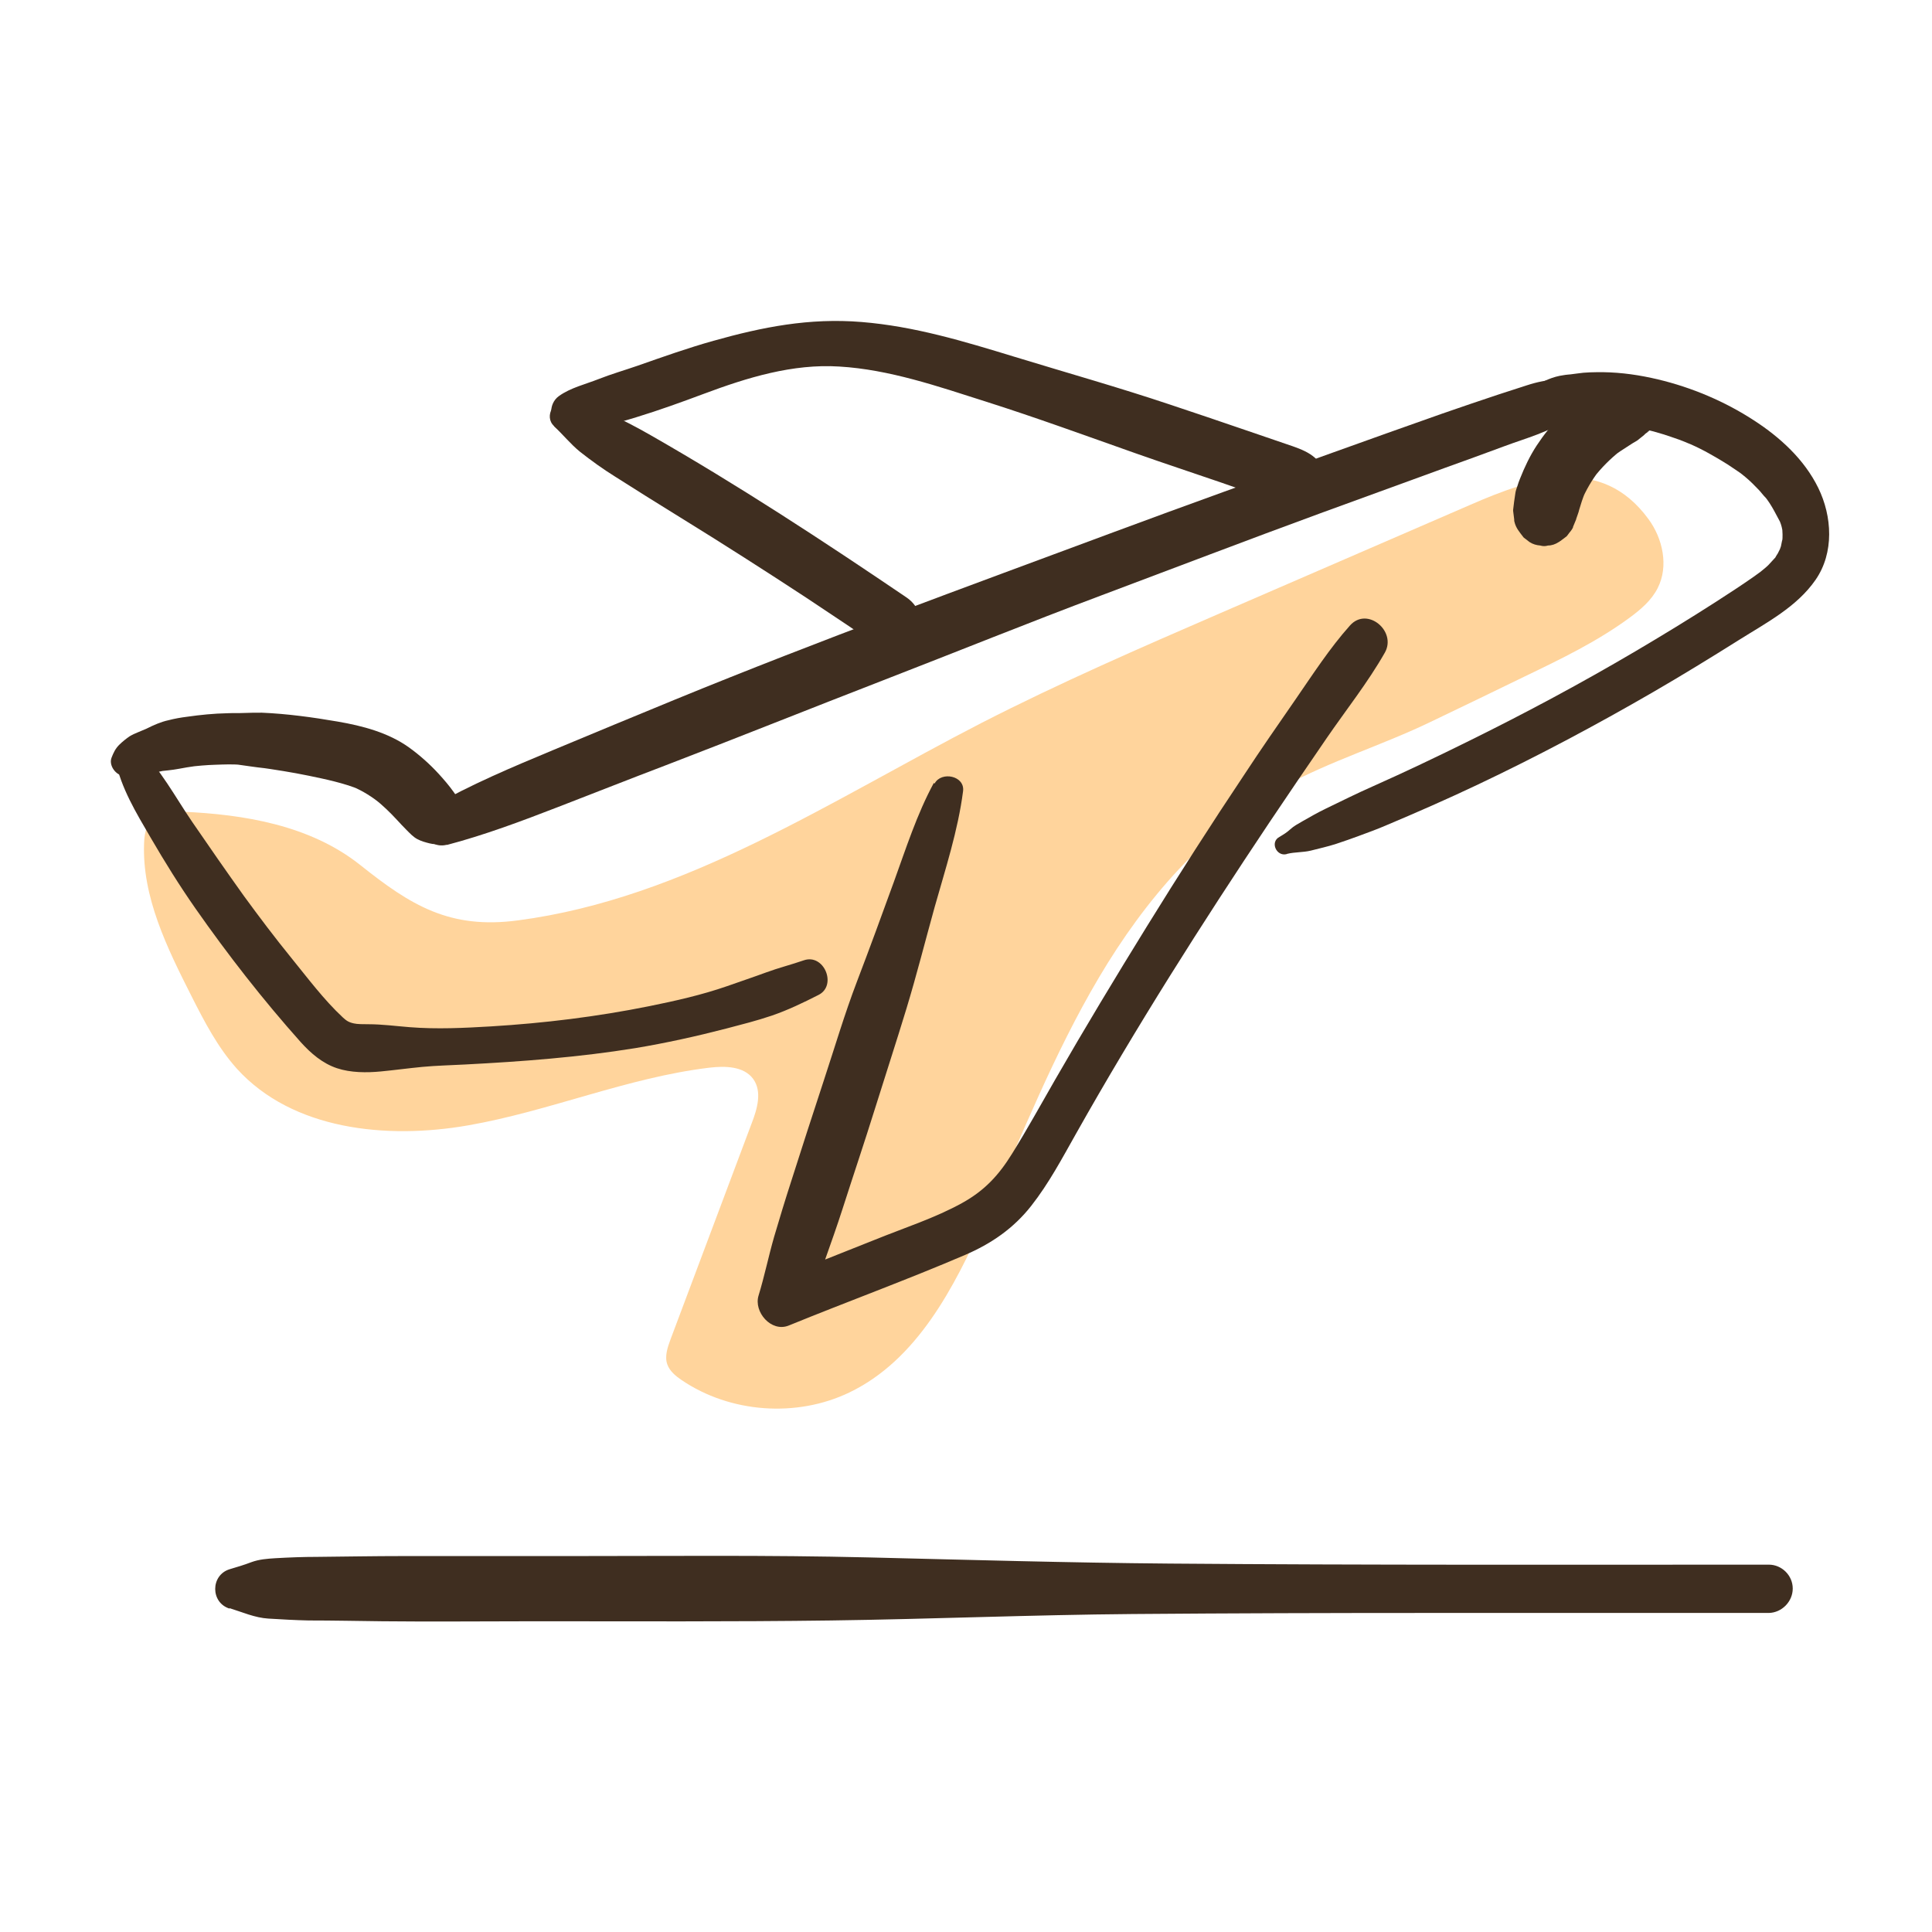
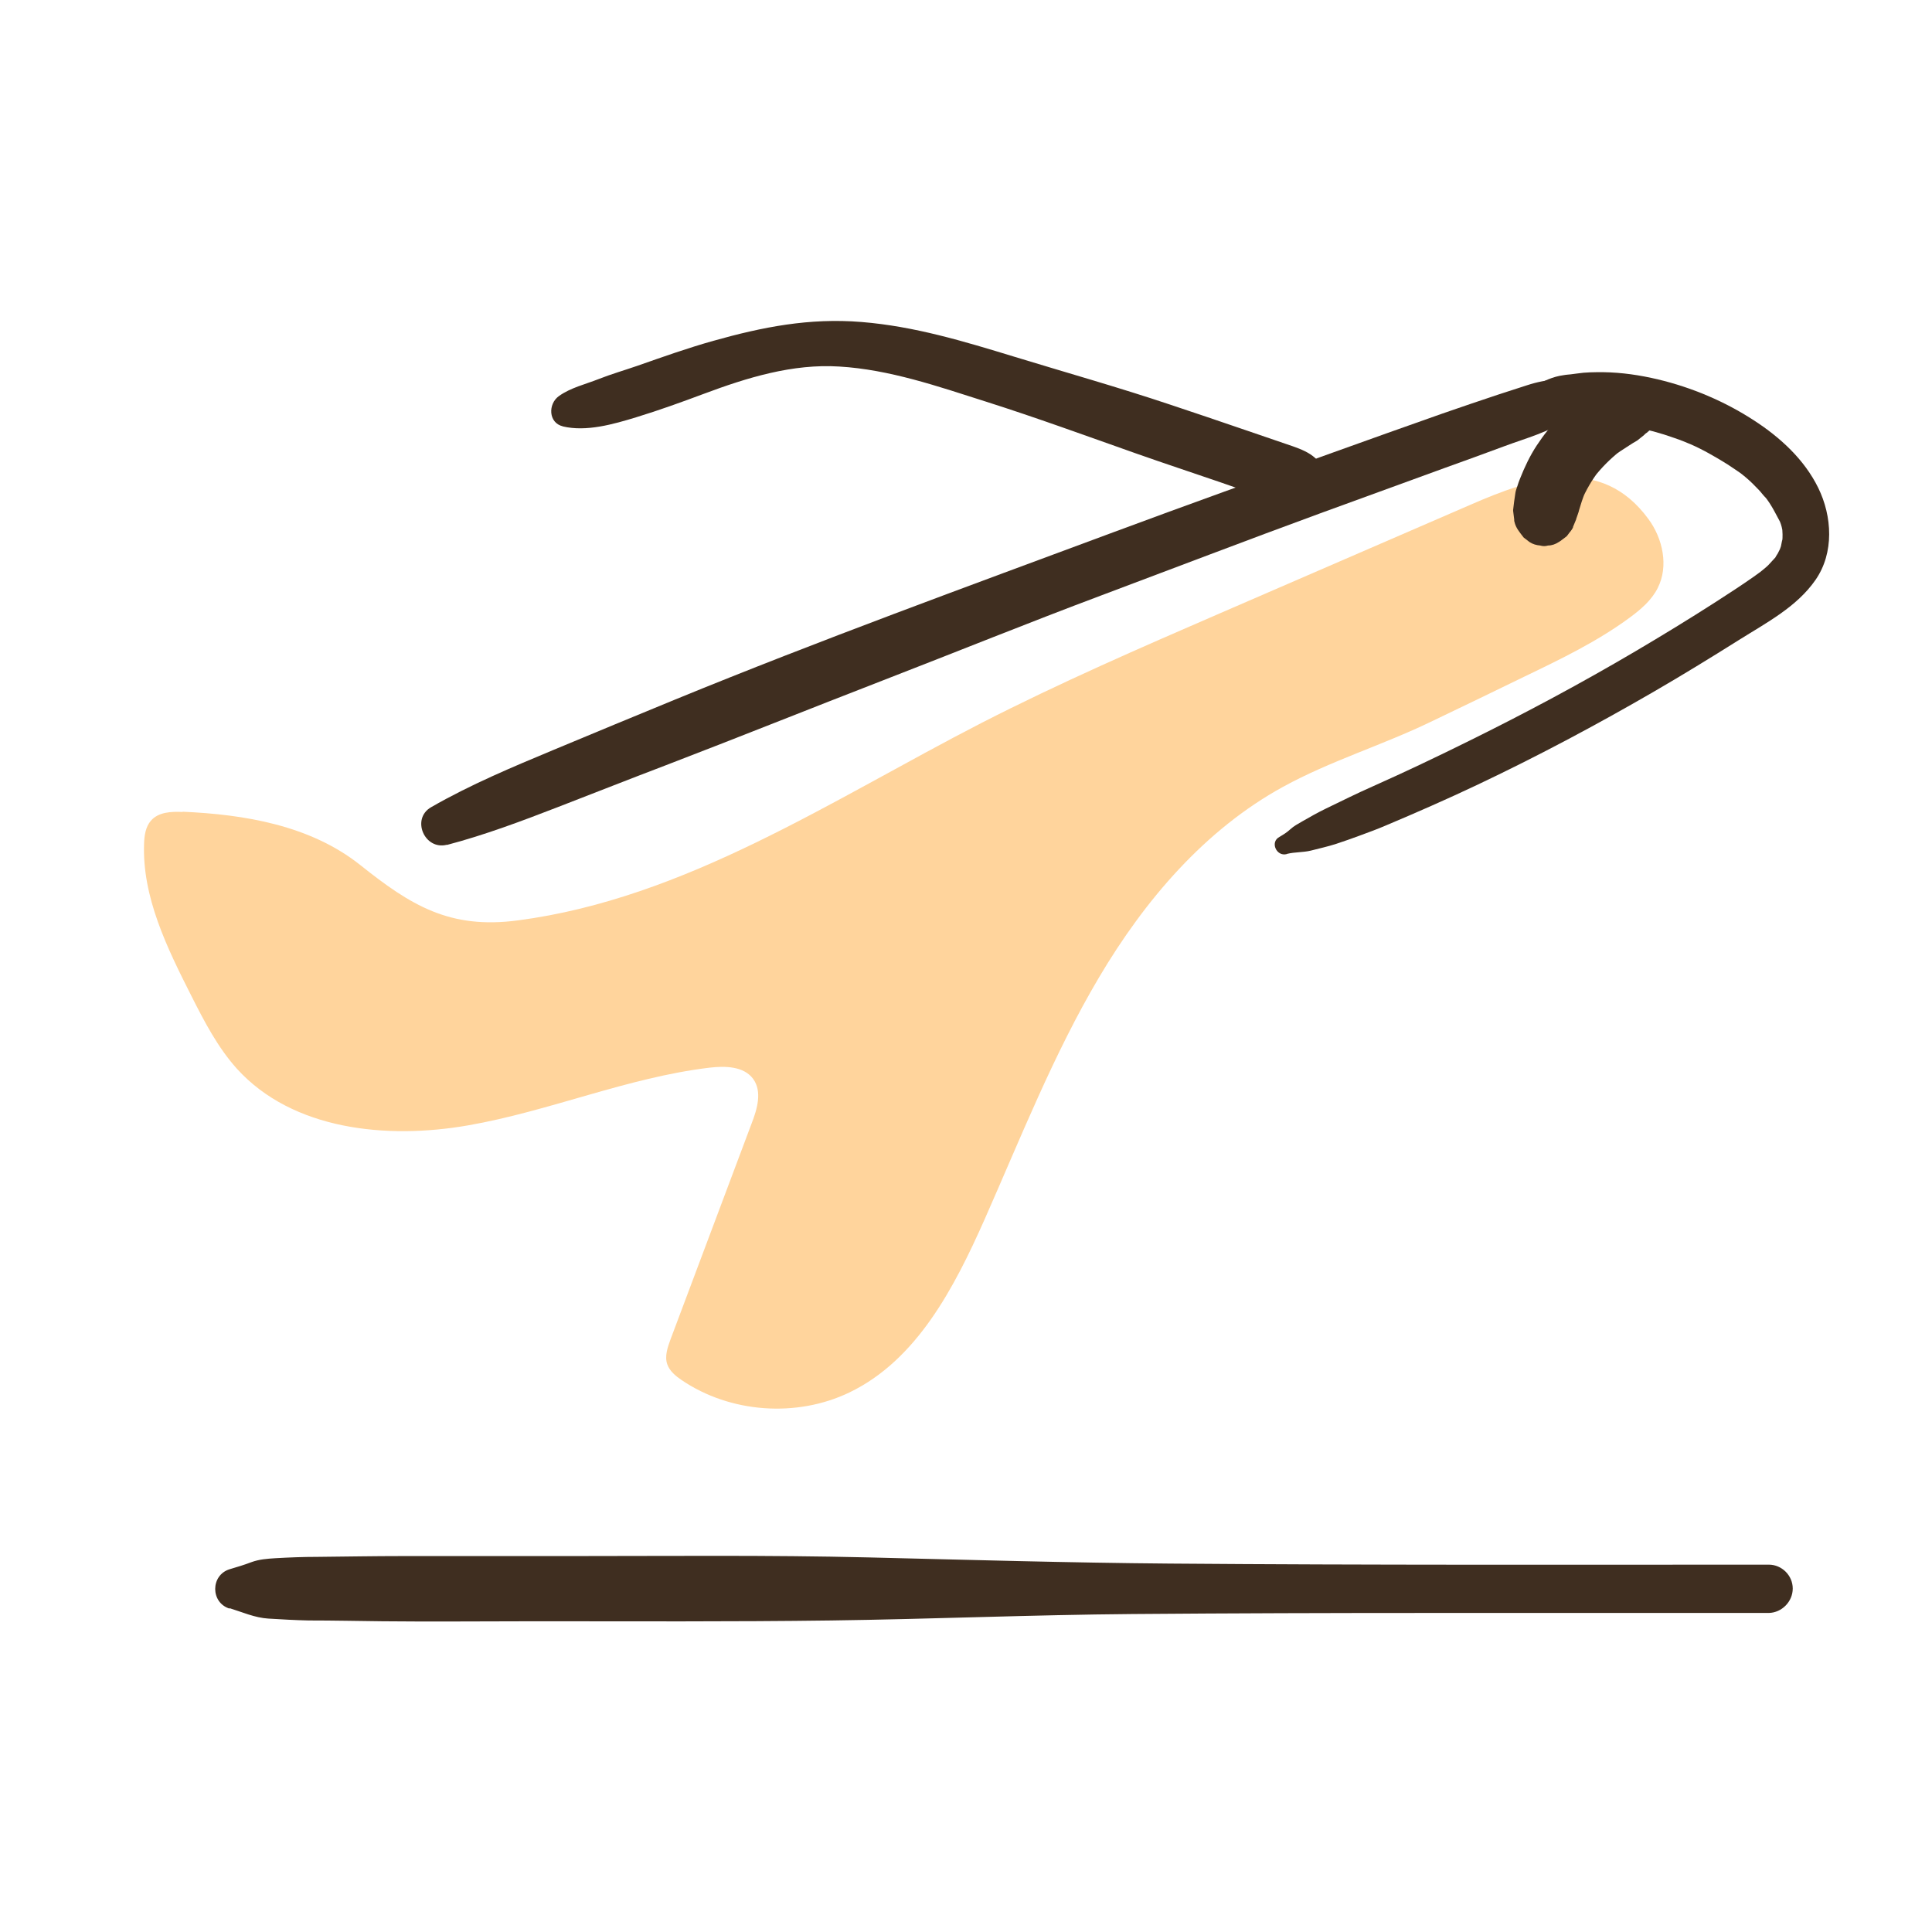
<svg xmlns="http://www.w3.org/2000/svg" viewBox="0 0 72 72">
  <defs>
    <style>
      .cls-1 {
        fill: #3f2e20;
      }

      .cls-2 {
        fill: #ffd49c;
      }
    </style>
  </defs>
  <g id="Colour">
    <path class="cls-2" d="M6.81,30.26c-.43-.02-.91,0-1.19.33-.19.22-.24.54-.25.83-.08,2.01.86,3.91,1.77,5.71.48.95.98,1.91,1.69,2.7,2.07,2.28,5.57,2.64,8.61,2.11s5.93-1.78,8.99-2.15c.59-.07,1.29-.06,1.64.42.34.47.15,1.12-.06,1.66-1.01,2.68-2.01,5.36-3.02,8.04-.11.3-.23.64-.12.94.09.25.31.43.53.58,1.81,1.23,4.29,1.41,6.26.46,2.51-1.21,3.9-3.9,5.03-6.44,1.35-3.05,2.57-6.16,4.27-9.03s3.94-5.5,6.86-7.1c1.75-.96,3.7-1.55,5.5-2.42,1.17-.56,2.33-1.12,3.5-1.69,1.35-.65,2.7-1.3,3.91-2.19.42-.31.82-.65,1.05-1.11.41-.81.19-1.84-.35-2.57-1.76-2.4-4.31-1.54-6.63-.53-3.1,1.34-6.2,2.69-9.3,4.03-3,1.3-6.01,2.61-8.92,4.1-5.6,2.88-11.03,6.54-17.28,7.36-2.55.34-4-.57-5.87-2.06s-4.34-1.89-6.63-1.99Z" />
  </g>
  <g id="Outline">
-     <path class="cls-1" d="M17.24,30.5c-.01-.16-.01-.33-.05-.48-.05-.19-.17-.34-.28-.5-.17-.24-.36-.46-.56-.68-.33-.36-.7-.69-1.1-.98-.78-.56-1.74-.81-2.67-.97s-1.88-.29-2.82-.33c-.22,0-.44,0-.66.01s-.42,0-.63.01c-.5.01-1,.06-1.49.13-.24.03-.47.07-.7.13-.28.06-.55.18-.81.31-.08.04.1-.04.09-.04-.04.02-.08.03-.11.05-.1.04-.21.09-.31.13s-.21.09-.31.15c-.13.09-.27.2-.39.32-.14.14-.21.29-.28.47-.11.27.12.61.38.67.29.07.61.05.9-.01.22-.05.44-.13.67-.17l-.23.03c.26-.03.53-.05.79-.1.2-.04.4-.07.61-.1l-.25.03c.33-.04.66-.07.99-.08s.68-.03,1,.01l-.26-.03c.37.05.74.11,1.12.15l-.28-.04c.64.09,1.28.19,1.91.32s1.3.27,1.91.52l-.27-.11c.38.16.72.38,1.05.64l-.23-.18c.29.23.56.49.81.76.12.13.24.26.37.39s.25.26.4.34.3.12.46.16c.57.15,1.28-.29,1.23-.94h0Z" />
    <path class="cls-1" d="M16.65,31.49c1.41-.37,2.79-.89,4.16-1.42s2.66-1.04,4-1.55c2.71-1.04,5.4-2.12,8.11-3.17s5.4-2.14,8.12-3.16,5.43-2.06,8.16-3.06c1.54-.56,3.07-1.12,4.61-1.68.75-.27,1.5-.54,2.25-.82.8-.3,1.7-.53,2.4-1.04.28-.2.45-.52.36-.88-.09-.32-.41-.59-.75-.57-.42.02-.77.09-1.17.22-.35.11-.7.23-1.05.34-.7.23-1.39.47-2.09.71-1.37.48-2.73.97-4.1,1.46-2.73.98-5.46,1.96-8.18,2.97-5.46,2.03-10.93,4.02-16.32,6.23-1.51.62-3.03,1.25-4.54,1.88s-3.09,1.29-4.55,2.13c-.76.43-.25,1.62.59,1.4h0Z" />
-     <path class="cls-1" d="M34.8,29.18c-.63,1.16-1.04,2.45-1.49,3.69s-.9,2.47-1.37,3.7-.84,2.49-1.25,3.73-.81,2.49-1.21,3.74c-.22.68-.43,1.37-.63,2.05-.21.73-.36,1.47-.58,2.19-.19.61.47,1.38,1.12,1.12,2.18-.89,4.4-1.7,6.57-2.63.98-.42,1.81-.99,2.47-1.83s1.15-1.77,1.67-2.69c2.23-3.96,4.68-7.82,7.2-11.59.71-1.06,1.42-2.1,2.14-3.15s1.54-2.08,2.17-3.19c.45-.8-.66-1.73-1.3-1.01-.76.85-1.39,1.83-2.04,2.77s-1.27,1.83-1.88,2.76c-1.25,1.87-2.46,3.76-3.64,5.67s-2.32,3.8-3.43,5.73c-.53.92-1.04,1.85-1.6,2.75-.5.81-1.03,1.38-1.86,1.84-1.01.56-2.14.92-3.25,1.37-1.23.49-2.46.98-3.69,1.46l1.12,1.12c.21-.63.49-1.22.71-1.84s.44-1.24.64-1.86c.4-1.25.82-2.49,1.21-3.74s.8-2.5,1.18-3.75.7-2.52,1.05-3.78c.4-1.42.87-2.85,1.06-4.32.08-.58-.81-.76-1.06-.29h0Z" />
-     <path class="cls-1" d="M4.3,28.33c.21,1.04.78,1.97,1.31,2.88s1.07,1.78,1.67,2.64c1.21,1.73,2.52,3.41,3.93,4.99.38.42.81.79,1.35.97.51.17,1.11.17,1.63.12s1.03-.12,1.55-.17,1.07-.06,1.6-.09c2.12-.11,4.24-.27,6.34-.61,1.14-.19,2.27-.44,3.39-.73.57-.15,1.13-.29,1.69-.48.61-.21,1.17-.48,1.74-.77.71-.35.21-1.56-.55-1.29-.46.16-.94.28-1.4.45s-.97.34-1.45.51c-.95.33-1.93.55-2.92.75-1.94.39-3.9.63-5.87.75-1.01.06-2.03.11-3.04.03-.51-.04-1.03-.11-1.54-.11-.18,0-.42,0-.54-.03-.19-.04-.28-.1-.41-.22-.71-.66-1.32-1.48-1.93-2.23s-1.19-1.52-1.76-2.3c-.65-.91-1.29-1.83-1.92-2.75s-1.19-1.99-2.02-2.79c-.39-.37-.97,0-.87.5h0Z" />
    <path class="cls-1" d="M47.97,31.82c.29-.07.59-.05.88-.12.31-.08.63-.15.94-.25.28-.09.55-.19.83-.29.35-.13.71-.26,1.01-.39,1.14-.48,2.28-.98,3.4-1.51,2.24-1.06,4.44-2.23,6.58-3.47,1.07-.62,2.13-1.27,3.18-1.93s2.17-1.24,2.87-2.25.62-2.37.1-3.43-1.42-1.88-2.39-2.51c-1.09-.71-2.32-1.23-3.58-1.53-.67-.16-1.35-.26-2.05-.27-.32,0-.65,0-.97.05-.1.01-.2.03-.31.04.18-.02-.15.01-.18.02-.22.03-.39.08-.59.16-.29.11-.55.36-.53.7.01.3.21.65.53.7.57.09,1.14.09,1.72.14.08,0,.16.02.24.03.04,0,.18.03,0,0,.13.02.26.04.39.07.11.02.23.03.34.05-.21-.03-.03,0,.02,0,.15.02.29.05.44.07.53.1,1.05.24,1.55.42.13.04.25.09.38.14.05.02.1.04.15.06-.21-.08.04.02.07.03.25.11.49.23.72.36s.44.25.66.39c.1.07.2.13.3.2.06.04.13.09.19.13.04.03.22.17.04.03.19.15.37.31.53.48.08.08.16.16.23.25.05.06.1.12.15.17-.1-.12,0-.01.04.05.14.19.25.39.36.6.05.09.1.19.15.28-.09-.2,0,.01.01.05.02.07.04.13.05.2.04.16,0,0,0-.03,0,.07.01.14.01.2,0,.09,0,.18-.01.27.02-.22-.03.11-.05.18,0,0-.08.22-.03.1.04-.1-.07.14-.09.17-.03.04-.05.08-.08.13-.12.2.07-.06-.03.04-.08.08-.15.17-.23.25-.09.09-.19.17-.29.25-.19.16.08-.05-.04.03-.07.05-.15.11-.22.16-.47.33-.95.64-1.43.95-.98.63-1.98,1.24-2.98,1.83-2.02,1.19-4.09,2.3-6.2,3.34-1.19.59-2.39,1.16-3.6,1.7-.59.26-1.17.55-1.75.83-.29.14-.57.3-.85.46-.17.1-.33.18-.47.31-.13.12-.25.19-.4.28-.36.19-.11.74.27.64h0Z" />
    <path class="cls-1" d="M20.97,15.89c.88.21,1.89-.08,2.74-.34s1.68-.56,2.51-.87c1.63-.61,3.32-1.13,5.06-1.02,1.86.11,3.68.74,5.44,1.3,1.89.6,3.75,1.28,5.62,1.94,1.05.37,2.11.72,3.16,1.08.51.18,1.01.35,1.52.53.65.23,1.36.58,1.99.12.3-.22.49-.56.38-.94-.21-.73-.8-.92-1.45-1.14-.51-.17-1.01-.35-1.52-.52-.94-.32-1.87-.64-2.81-.95-1.91-.64-3.86-1.19-5.79-1.78s-3.75-1.14-5.71-1.3-3.7.19-5.52.7c-.96.27-1.89.6-2.83.93-.49.17-.98.31-1.46.5s-1.04.32-1.47.63c-.41.29-.4,1,.15,1.13h0Z" />
-     <path class="cls-1" d="M20.64,15.88c.34.31.62.67.98.96.42.33.85.64,1.3.92.8.51,1.6,1.01,2.41,1.51,1.59.98,3.17,1.99,4.74,3.02.89.59,1.77,1.18,2.66,1.78.22.15.56.17.81.11s.51-.25.62-.48c.28-.53.11-1.1-.37-1.43-3.11-2.11-6.27-4.18-9.54-6.05-.51-.29-1.04-.58-1.59-.8-.23-.1-.46-.18-.71-.24-.26-.06-.52-.13-.77-.21-.52-.16-.93.55-.53.91h0Z" />
    <path class="cls-1" d="M61.25,14.24s-.07-.01-.11-.02c-.02,0-.03,0-.05-.01-.06-.02-.09-.02-.17-.03-.1-.03-.19-.03-.29,0-.05,0-.11.01-.16.02l.29-.04c-.08,0-.17.01-.25.02-.14.02-.29.01-.42.07s-.27.11-.41.17c-.16.07-.32.15-.47.25-.23.15-.46.32-.67.5-.14.11-.28.23-.4.36-.33.32-.62.69-.87,1.07s-.45.8-.62,1.23c-.04.09-.07.19-.1.28s-.07.19-.08.29c-.03.2-.06.4-.08.6,0,.01,0,.02,0,.04l.04.32s0,.01,0,.02c0,.02,0,.05.01.07.05.22.18.37.31.54.01.01.02.03.03.04l.22.17c.12.08.26.12.4.13.1.03.19.03.29,0,.14,0,.28-.05.4-.13.02,0,.03-.02.04-.03,0,0,0,0,.01,0l.24-.18s.07-.08.1-.13c.04-.04.07-.09.1-.13.01-.02.03-.05.04-.07,0,0,0-.01,0-.02l.12-.29s0-.03.01-.04c.03-.1.08-.21.1-.31.06-.21.13-.42.21-.62l-.13.3c.17-.41.4-.8.67-1.15l-.19.25c.27-.35.59-.67.94-.95l-.25.19c.19-.15.4-.28.6-.41.1-.07.21-.13.31-.19l.24-.19s.01-.01.02-.02c.01,0,.02-.02.03-.03.02-.02.04-.03.06-.05.04-.04.09-.08.14-.11l-.22.17c.17-.11.31-.23.41-.41l-.17.22c.04-.05.08-.1.12-.15.12-.12.2-.26.25-.43.05-.17.05-.34,0-.51-.05-.16-.13-.31-.25-.43-.12-.12-.26-.2-.43-.25h0Z" />
    <path class="cls-1" d="M8.55,59.93c.48.15.95.36,1.45.39s1,.06,1.5.07c.92,0,1.83.02,2.75.03,1.87.02,3.74,0,5.62,0,3.7,0,7.4.02,11.11-.03s7.49-.21,11.23-.24,7.4-.04,11.11-.04h12.6c.48-.01.89-.42.89-.91s-.41-.89-.89-.89c-7.45,0-14.89.02-22.34-.04-3.75-.03-7.49-.14-11.23-.23s-7.4-.05-11.11-.05h-6.24c-1.06,0-2.12.02-3.18.03-.52,0-1.04.02-1.56.05-.31.02-.6.04-.9.15-.26.1-.53.18-.8.26-.72.22-.72,1.25,0,1.47h0Z" />
  </g>
</svg>